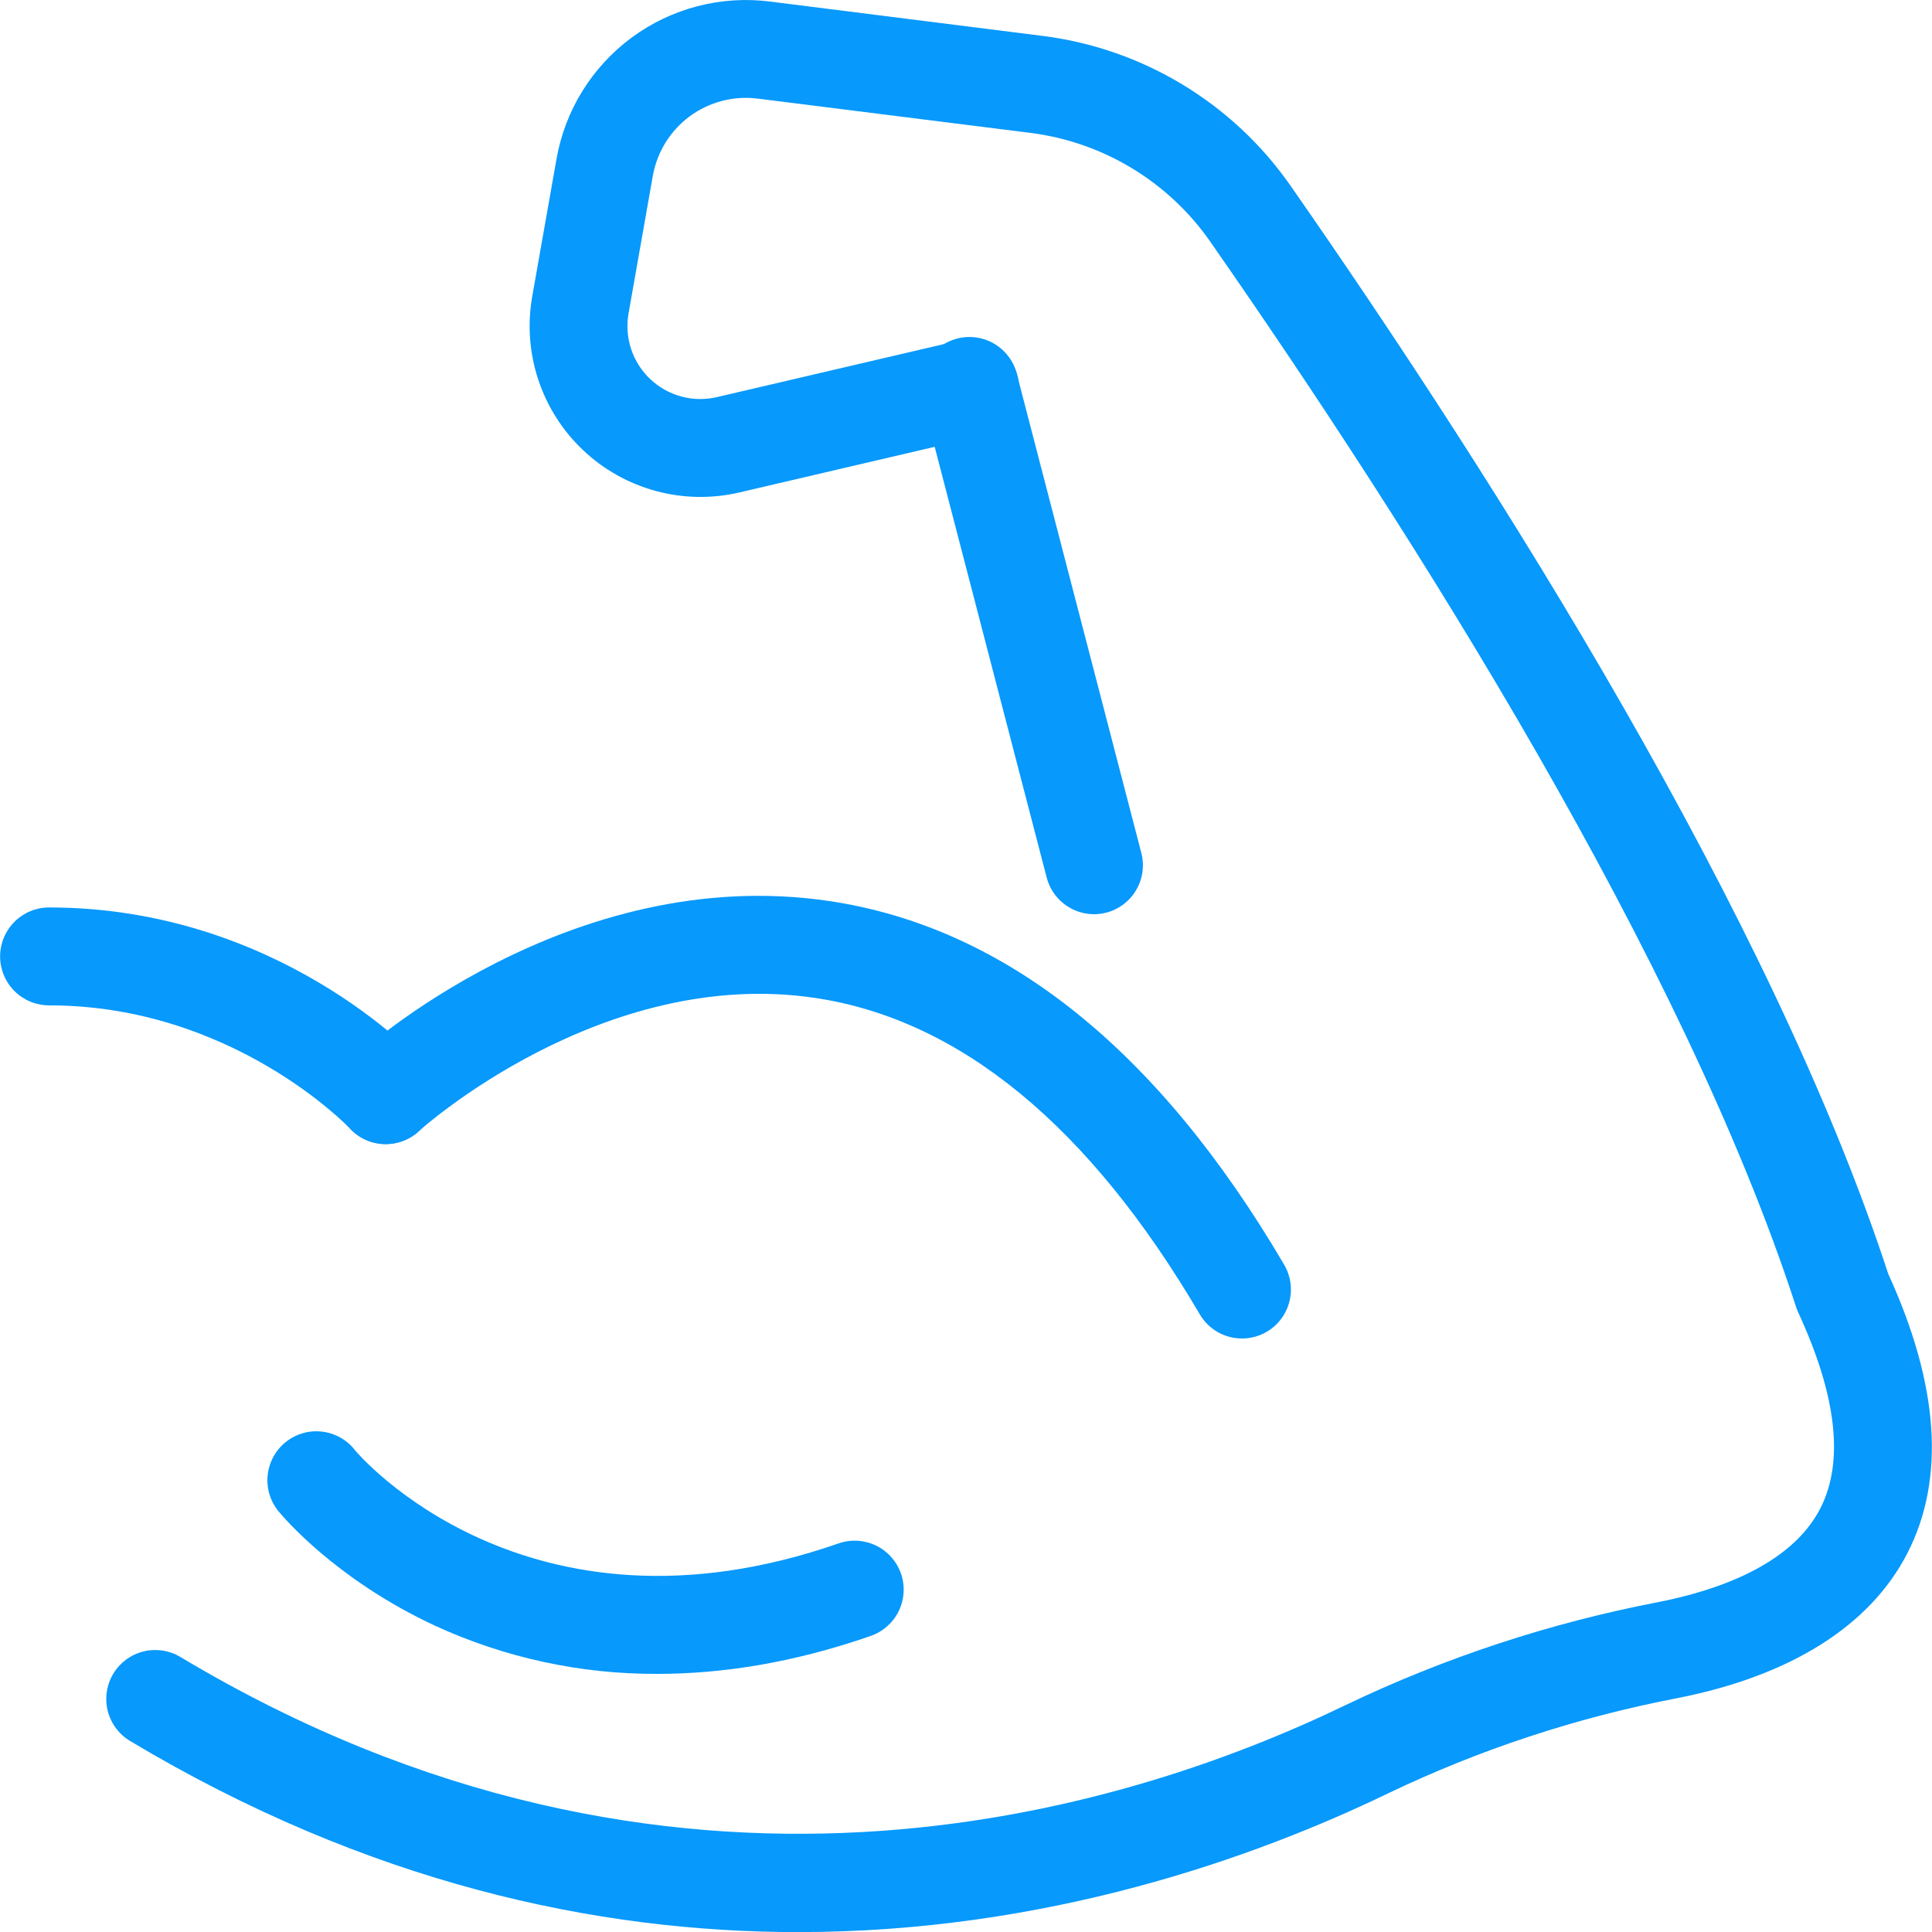
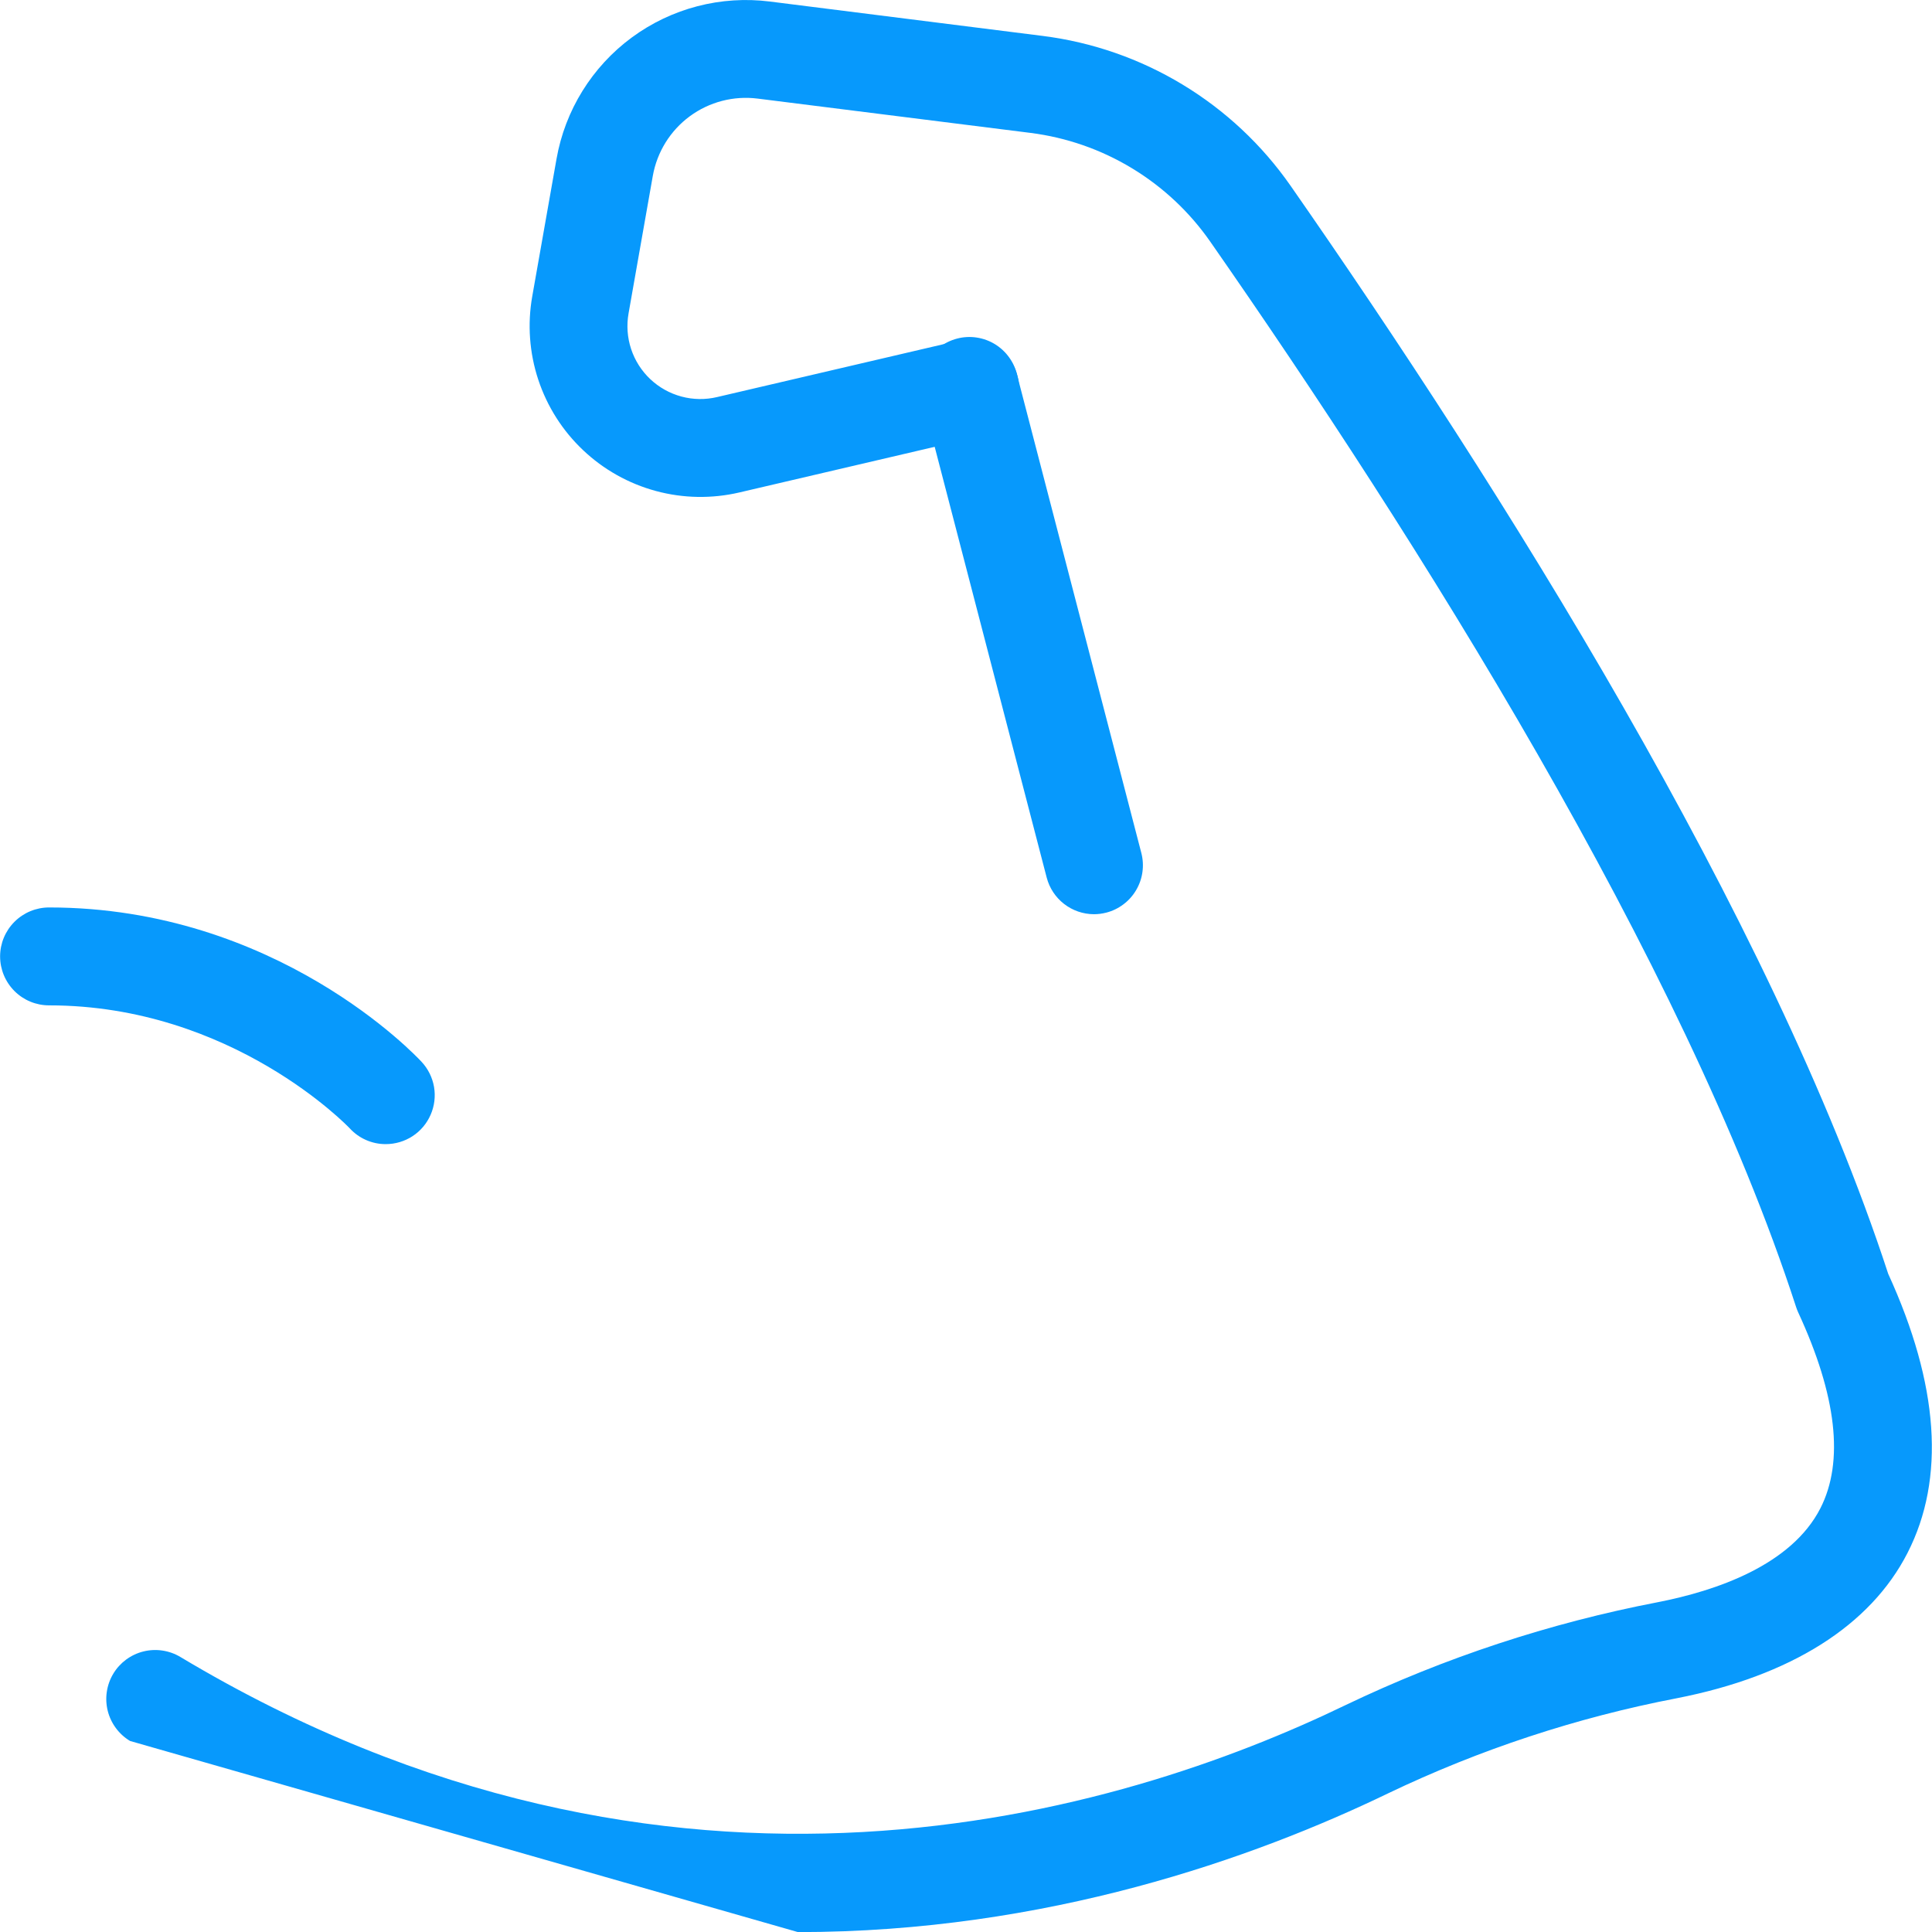
<svg xmlns="http://www.w3.org/2000/svg" width="56" height="56" viewBox="0 0 56 56" fill="none">
  <path d="M11.181 33.163C11.457 33.163 11.727 33.083 11.959 32.932C12.19 32.781 12.372 32.565 12.482 32.312C12.593 32.059 12.627 31.779 12.581 31.506C12.534 31.234 12.409 30.981 12.221 30.779C12.052 30.596 8.011 26.303 1.422 26.303C1.046 26.303 0.685 26.453 0.419 26.719C0.153 26.985 0.003 27.346 0.003 27.722C0.003 28.099 0.153 28.459 0.419 28.726C0.685 28.992 1.046 29.141 1.422 29.141C6.734 29.141 10.107 32.672 10.14 32.708C10.273 32.852 10.433 32.967 10.613 33.045C10.792 33.123 10.985 33.164 11.181 33.163Z" fill="#0799FC" />
-   <path d="M36.001 38.797C36.251 38.797 36.496 38.731 36.712 38.605C36.928 38.48 37.107 38.3 37.231 38.083C37.355 37.866 37.419 37.62 37.418 37.371C37.417 37.121 37.349 36.876 37.223 36.66C33.565 30.423 29.129 26.877 24.041 26.118C16.507 24.996 10.472 30.464 10.218 30.698C9.941 30.953 9.777 31.308 9.762 31.684C9.747 32.06 9.882 32.427 10.137 32.703C10.392 32.98 10.746 33.144 11.123 33.16C11.499 33.175 11.865 33.04 12.142 32.785C12.192 32.739 17.463 27.995 23.644 28.928C27.832 29.56 31.578 32.645 34.776 38.096C34.901 38.31 35.08 38.487 35.295 38.61C35.51 38.733 35.753 38.797 36.001 38.797Z" fill="#0799FC" />
-   <path d="M19.058 48.518C20.886 48.518 22.955 48.213 25.242 47.417C25.598 47.292 25.889 47.032 26.053 46.693C26.216 46.354 26.238 45.963 26.114 45.608C25.989 45.253 25.729 44.961 25.39 44.798C25.051 44.635 24.66 44.612 24.305 44.737C15.239 47.892 10.357 42.113 10.305 42.054C10.19 41.901 10.046 41.773 9.88 41.677C9.714 41.581 9.53 41.52 9.34 41.497C9.15 41.474 8.957 41.489 8.773 41.543C8.59 41.596 8.418 41.687 8.27 41.808C8.122 41.929 8 42.079 7.912 42.249C7.823 42.419 7.77 42.605 7.755 42.796C7.74 42.987 7.764 43.179 7.826 43.36C7.887 43.542 7.985 43.709 8.112 43.851C8.177 43.929 9.714 45.776 12.601 47.118C14.625 48.051 16.829 48.529 19.058 48.518Z" fill="#0799FC" />
  <path d="M31.708 26.499C31.828 26.499 31.949 26.483 32.066 26.453C32.246 26.407 32.415 26.325 32.564 26.212C32.713 26.1 32.838 25.96 32.932 25.799C33.027 25.638 33.089 25.461 33.114 25.276C33.14 25.092 33.129 24.904 33.082 24.723L29.488 10.898C29.449 10.709 29.372 10.531 29.261 10.374C29.151 10.216 29.01 10.083 28.847 9.981C28.684 9.88 28.502 9.813 28.311 9.784C28.122 9.755 27.928 9.765 27.742 9.814C27.556 9.862 27.381 9.948 27.23 10.065C27.078 10.183 26.951 10.331 26.858 10.498C26.765 10.667 26.707 10.852 26.687 11.043C26.668 11.234 26.687 11.427 26.744 11.611L30.339 25.437C30.418 25.74 30.595 26.009 30.843 26.201C31.09 26.393 31.395 26.498 31.708 26.499Z" fill="#0799FC" />
-   <path d="M23.129 56.003C30.337 56.003 36.359 53.852 40.233 51.982C42.892 50.709 45.704 49.782 48.6 49.225C51.898 48.581 54.213 47.123 55.292 45.009C56.391 42.858 56.202 40.138 54.731 36.923C51.339 26.541 43.442 14.046 37.407 5.383C36.58 4.197 35.513 3.198 34.275 2.45C33.038 1.702 31.657 1.222 30.223 1.041L22.319 0.045C20.899 -0.135 19.464 0.238 18.312 1.087C17.16 1.937 16.379 3.197 16.131 4.606L15.427 8.592C15.285 9.399 15.345 10.228 15.602 11.006C15.86 11.784 16.305 12.485 16.901 13.048C17.495 13.611 18.221 14.018 19.012 14.232C19.802 14.446 20.634 14.46 21.431 14.274L28.442 12.636C28.809 12.551 29.127 12.323 29.325 12.003C29.524 11.684 29.587 11.298 29.502 10.932C29.416 10.565 29.189 10.248 28.869 10.049C28.549 9.85 28.164 9.787 27.797 9.872L20.786 11.509C20.445 11.59 20.09 11.585 19.752 11.494C19.413 11.403 19.103 11.23 18.848 10.989C18.594 10.749 18.403 10.449 18.293 10.116C18.183 9.784 18.158 9.429 18.219 9.084L18.922 5.098C19.045 4.406 19.428 3.787 19.994 3.37C20.56 2.953 21.265 2.77 21.962 2.858L29.869 3.852C30.91 3.984 31.911 4.332 32.808 4.875C33.706 5.418 34.48 6.143 35.079 7.003C41.02 15.532 48.788 27.814 52.059 37.879C52.076 37.933 52.097 37.985 52.12 38.037C53.239 40.454 53.456 42.364 52.765 43.718C51.92 45.372 49.738 46.111 48.055 46.44C44.921 47.043 41.877 48.046 38.998 49.425C32.5 52.564 19.47 56.556 5.228 48.028C5.068 47.932 4.891 47.869 4.707 47.842C4.522 47.814 4.334 47.824 4.154 47.869C3.973 47.914 3.803 47.995 3.653 48.106C3.504 48.217 3.377 48.356 3.282 48.516C3.186 48.676 3.123 48.853 3.096 49.038C3.068 49.222 3.078 49.41 3.123 49.591C3.168 49.771 3.249 49.941 3.36 50.091C3.471 50.241 3.61 50.367 3.77 50.463C10.658 54.584 17.284 56.003 23.129 56.003Z" fill="#0799FC" />
+   <path d="M23.129 56.003C30.337 56.003 36.359 53.852 40.233 51.982C42.892 50.709 45.704 49.782 48.6 49.225C51.898 48.581 54.213 47.123 55.292 45.009C56.391 42.858 56.202 40.138 54.731 36.923C51.339 26.541 43.442 14.046 37.407 5.383C36.58 4.197 35.513 3.198 34.275 2.45C33.038 1.702 31.657 1.222 30.223 1.041L22.319 0.045C20.899 -0.135 19.464 0.238 18.312 1.087C17.16 1.937 16.379 3.197 16.131 4.606L15.427 8.592C15.285 9.399 15.345 10.228 15.602 11.006C15.86 11.784 16.305 12.485 16.901 13.048C17.495 13.611 18.221 14.018 19.012 14.232C19.802 14.446 20.634 14.46 21.431 14.274L28.442 12.636C28.809 12.551 29.127 12.323 29.325 12.003C29.524 11.684 29.587 11.298 29.502 10.932C29.416 10.565 29.189 10.248 28.869 10.049C28.549 9.85 28.164 9.787 27.797 9.872L20.786 11.509C20.445 11.59 20.09 11.585 19.752 11.494C19.413 11.403 19.103 11.23 18.848 10.989C18.594 10.749 18.403 10.449 18.293 10.116C18.183 9.784 18.158 9.429 18.219 9.084L18.922 5.098C19.045 4.406 19.428 3.787 19.994 3.37C20.56 2.953 21.265 2.77 21.962 2.858L29.869 3.852C30.91 3.984 31.911 4.332 32.808 4.875C33.706 5.418 34.48 6.143 35.079 7.003C41.02 15.532 48.788 27.814 52.059 37.879C52.076 37.933 52.097 37.985 52.12 38.037C53.239 40.454 53.456 42.364 52.765 43.718C51.92 45.372 49.738 46.111 48.055 46.44C44.921 47.043 41.877 48.046 38.998 49.425C32.5 52.564 19.47 56.556 5.228 48.028C5.068 47.932 4.891 47.869 4.707 47.842C4.522 47.814 4.334 47.824 4.154 47.869C3.973 47.914 3.803 47.995 3.653 48.106C3.504 48.217 3.377 48.356 3.282 48.516C3.186 48.676 3.123 48.853 3.096 49.038C3.068 49.222 3.078 49.41 3.123 49.591C3.168 49.771 3.249 49.941 3.36 50.091C3.471 50.241 3.61 50.367 3.77 50.463Z" fill="#0799FC" />
</svg>